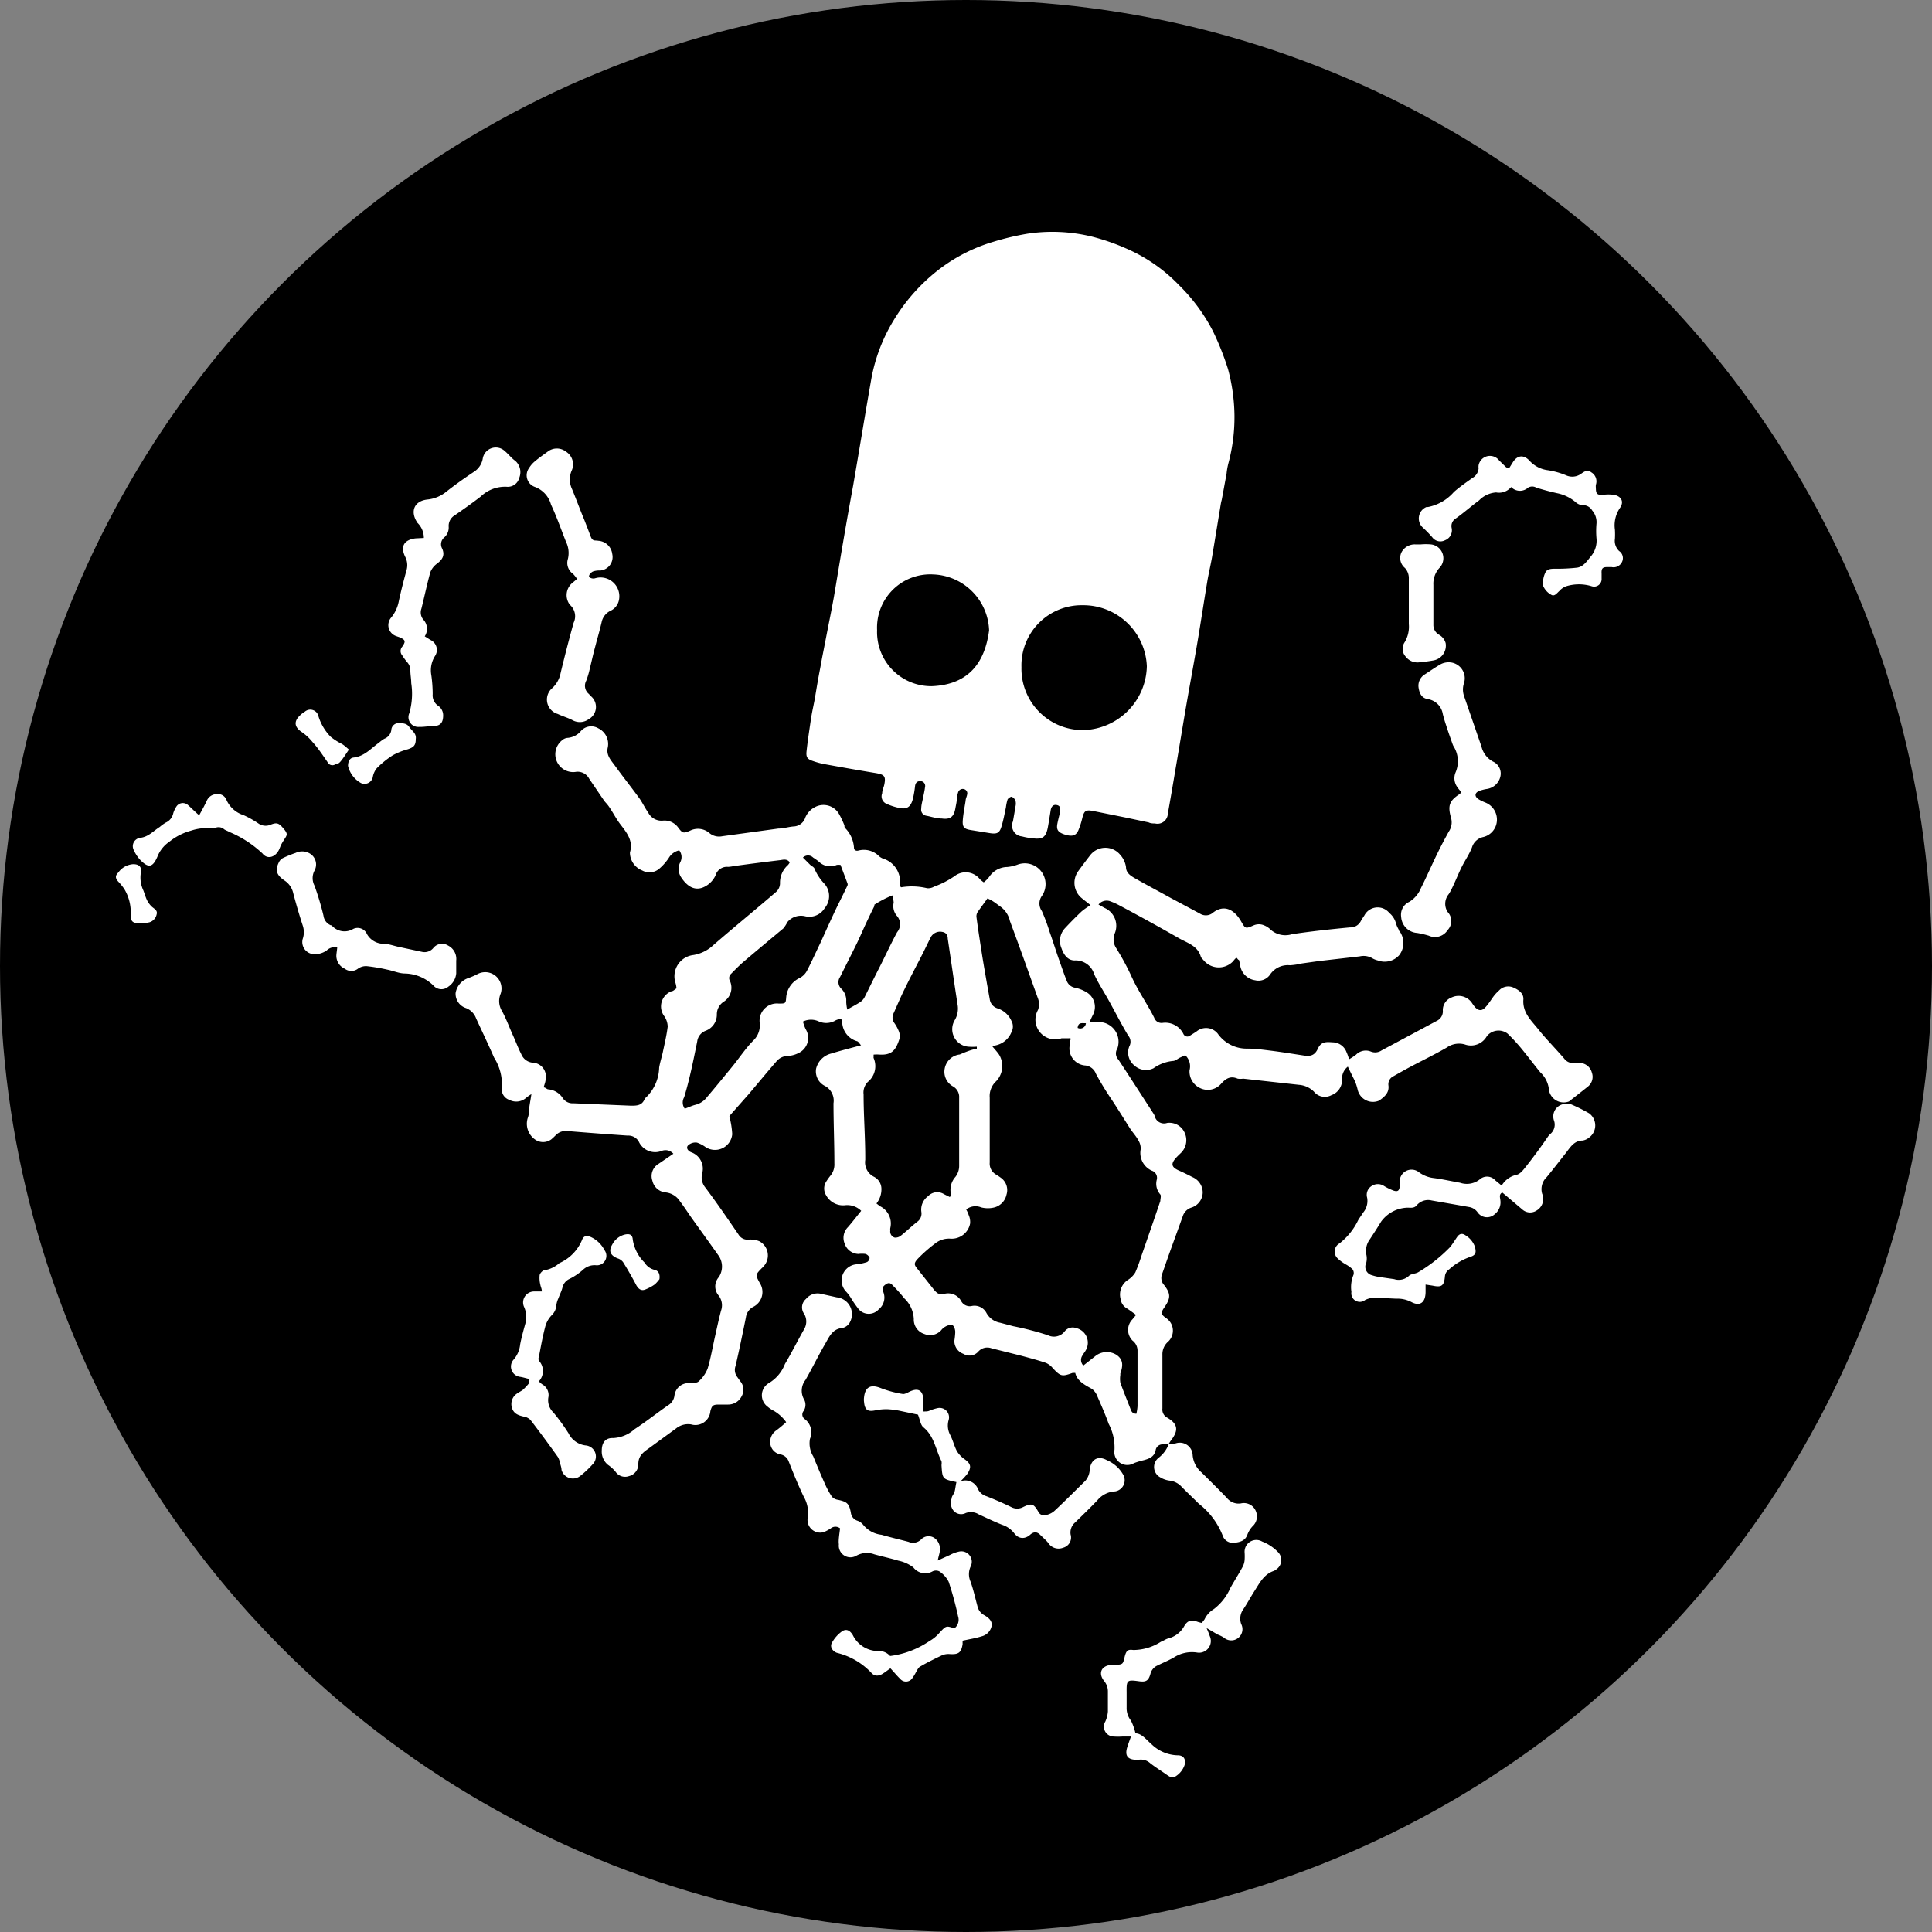
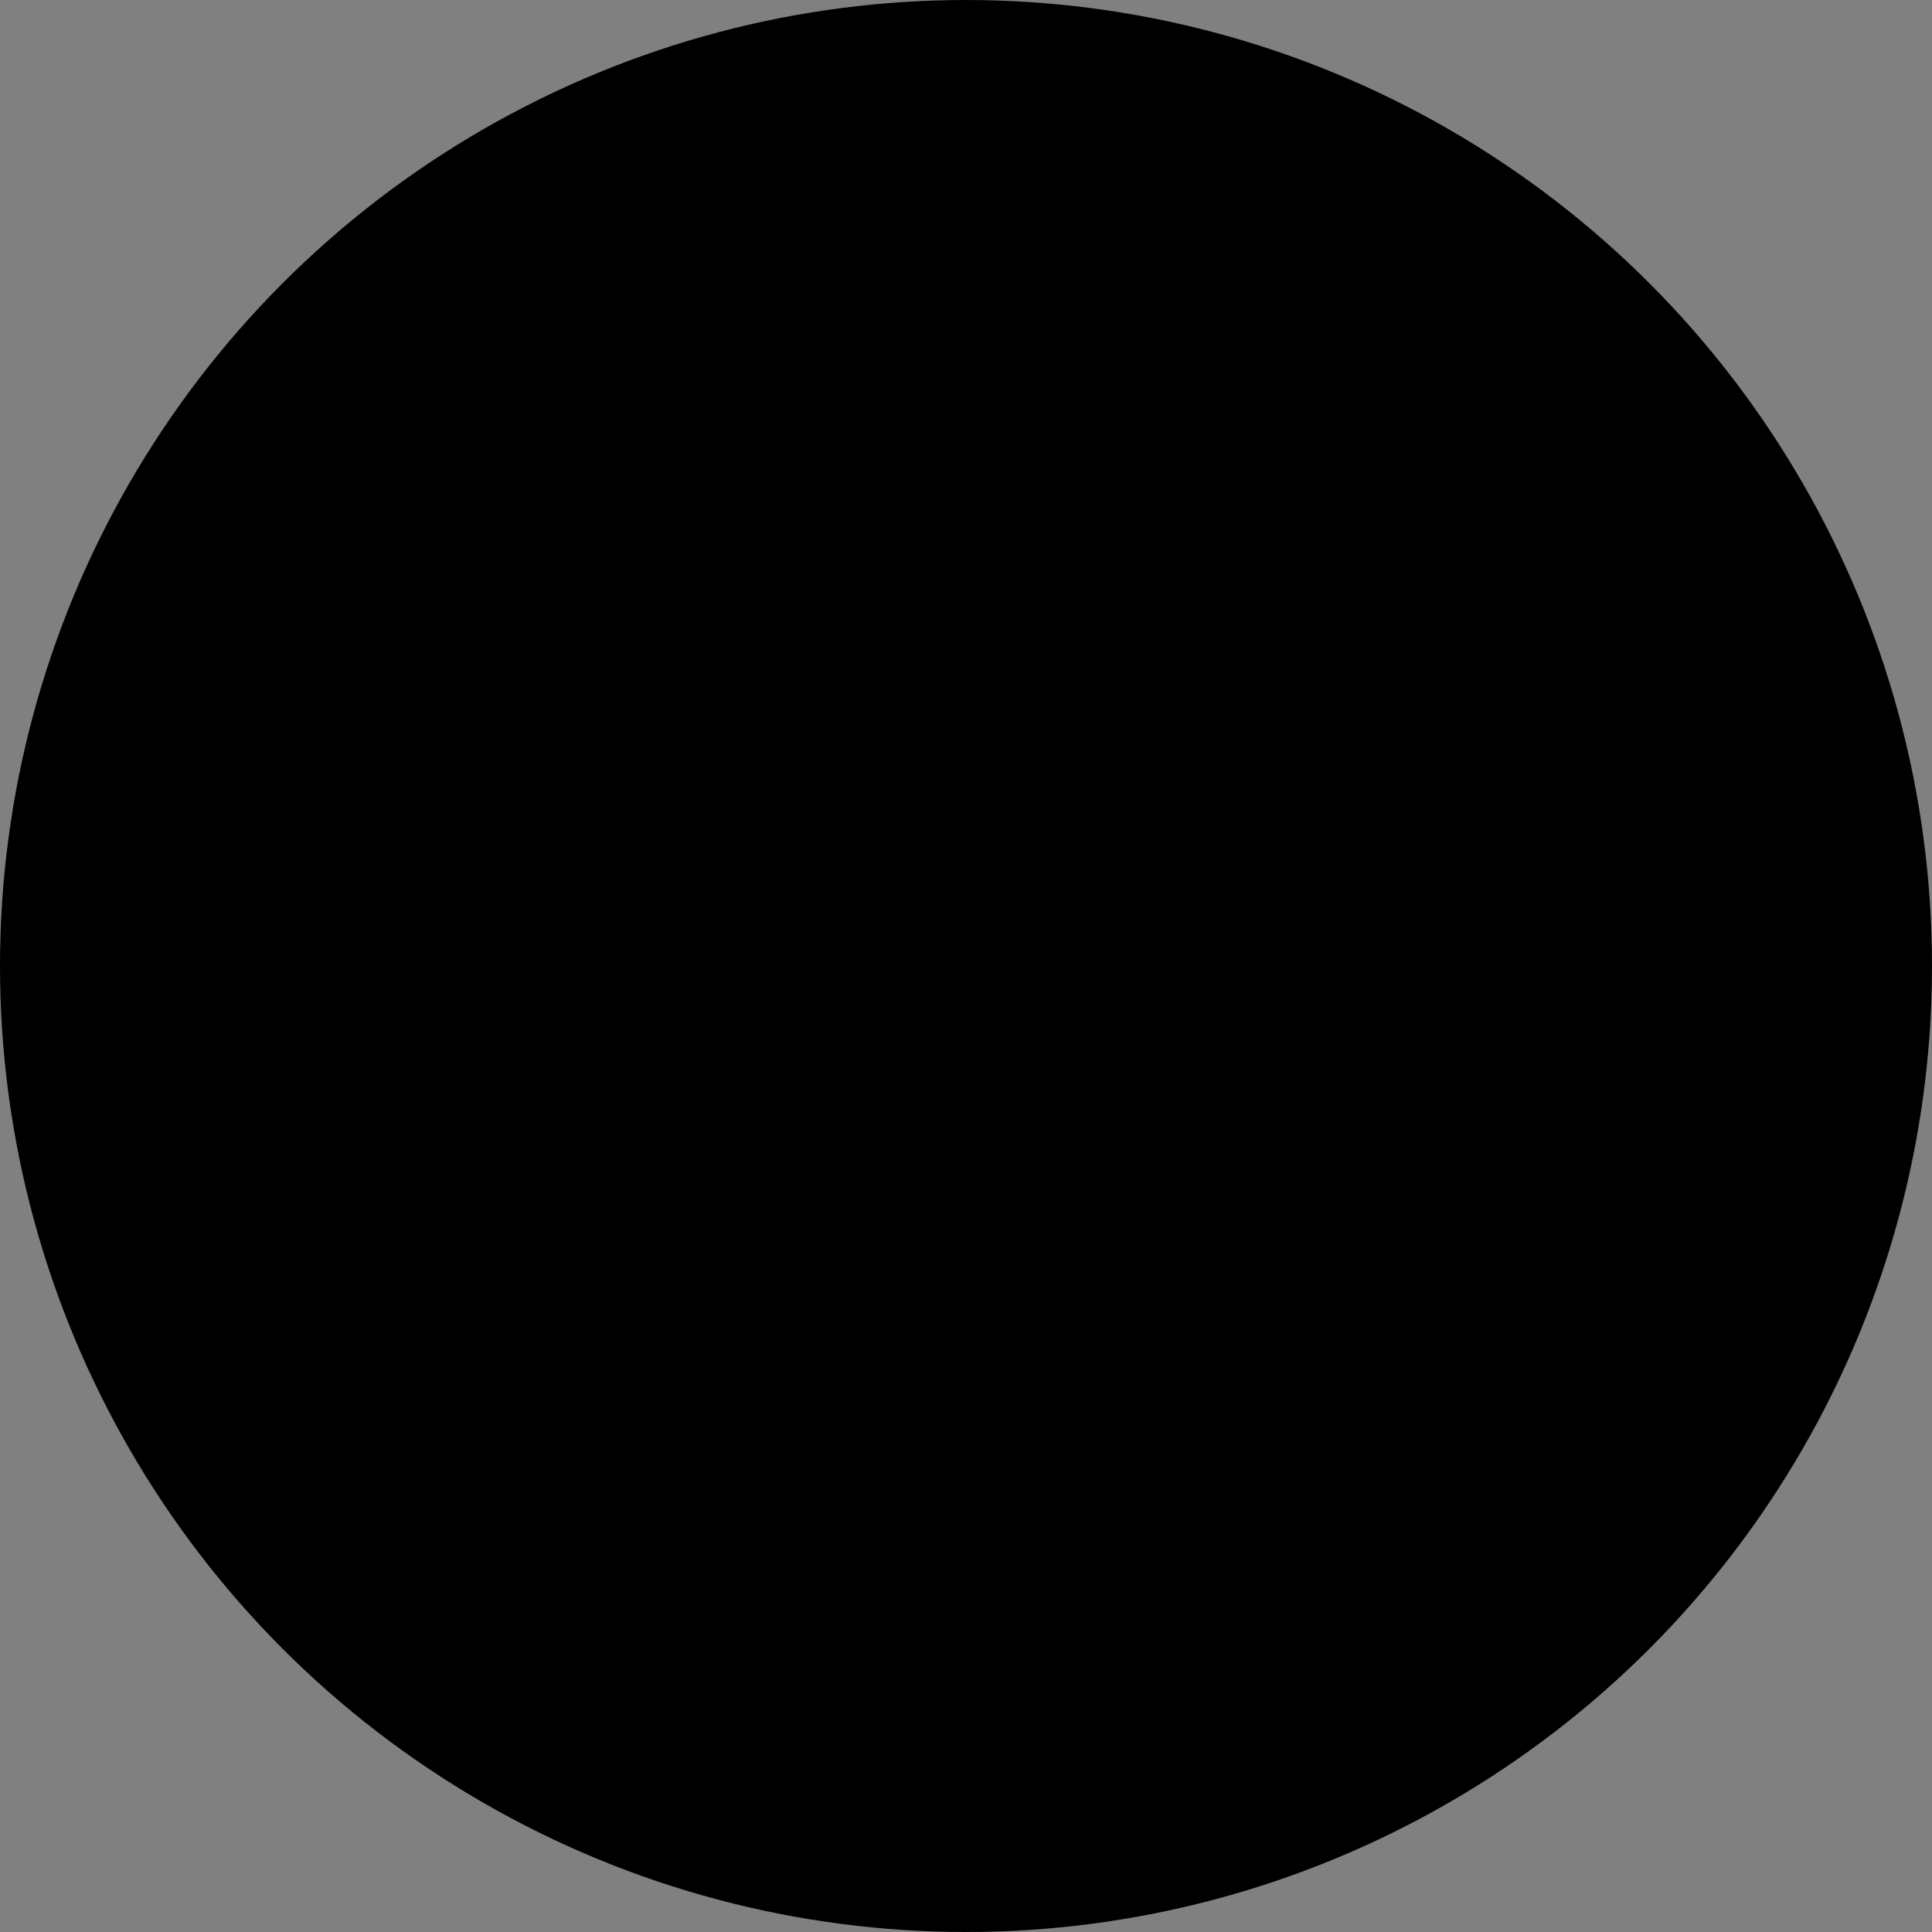
<svg xmlns="http://www.w3.org/2000/svg" width="50" height="50">
  <rect width="100%" height="100%" fill="#808080" stroke="none" />
  <g fill="none" fill-rule="evenodd">
    <circle fill="#000" cx="25" cy="25" r="25" />
    <g fill="#FFF" fill-rule="nonzero">
-       <path d="M31.948 10.765c.003.411-.049.82-.155 1.217a1.738 1.738 0 0 0-.05.284c-.043.225-.082.447-.125.672a.95.95 0 0 0-.023.101c-.077.463-.151.926-.229 1.388-.034.194-.081.389-.116.587-.085.51-.163 1.022-.248 1.532-.085.509-.198 1.115-.295 1.671-.096.556-.186 1.116-.283 1.675-.065.39-.131.778-.201 1.167a.268.268 0 0 1-.333.252c-.055 0-.109 0-.163-.027l-.605-.128-.83-.167c-.201-.04-.236 0-.283.186a2.08 2.08 0 0 1-.1.311c-.062.144-.163.171-.35.113-.185-.058-.224-.132-.193-.288.031-.155.05-.198.066-.303.015-.105 0-.16-.09-.175-.088-.015-.135.047-.15.132-.024.148-.047.3-.074.447-.05.257-.136.315-.388.284a1.655 1.655 0 0 1-.283-.05.279.279 0 0 1-.232-.39c.023-.131.046-.26.066-.388a.304.304 0 0 0 0-.144.19.19 0 0 0-.101-.105c-.027 0-.09.04-.105.074-.02.066-.034.134-.042.202-.035.167-.066.338-.117.502-.05.163-.116.19-.283.167l-.508-.082c-.17-.027-.22-.074-.209-.245.012-.17.047-.342.074-.513 0-.054.03-.105.039-.16a.113.113 0 0 0-.086-.143.124.124 0 0 0-.147.086.908.908 0 0 0-.031.14c0 .089-.023.178-.039.268-.039.225-.132.299-.353.268-.131 0-.26-.043-.387-.07a.159.159 0 0 1-.144-.19c0-.082.024-.164.04-.245.015-.082.046-.203.057-.304a.125.125 0 0 0-.12-.159c-.085 0-.124.047-.136.12-.012.11-.03.22-.054.327-.058.233-.163.295-.387.241a1.598 1.598 0 0 1-.291-.097.21.21 0 0 1-.12-.276c0-.074.038-.148.054-.222.046-.221 0-.26-.21-.299-.453-.074-.907-.155-1.36-.237a2.104 2.104 0 0 1-.28-.078c-.139-.047-.177-.097-.162-.245.027-.256.066-.509.105-.777.038-.268.081-.42.116-.63.023-.132.043-.26.066-.389.035-.206.074-.388.112-.61.058-.291.113-.579.17-.87.059-.292.094-.475.137-.712.081-.474.158-.952.24-1.426.081-.475.17-.98.26-1.466l.046-.268c.144-.836.28-1.672.427-2.507.098-.531.292-1.04.573-1.5.296-.491.676-.924 1.124-1.28a4.326 4.326 0 0 1 1.45-.754c.289-.089.583-.159.88-.21a4.299 4.299 0 0 1 1.682.074c.3.077.593.178.876.303.52.224.989.549 1.38.957.354.348.65.751.877 1.193.152.315.282.642.387.976.107.395.163.803.167 1.212zm-3.923 4.898a1.557 1.557 0 0 0-1.59 1.605c-.01.44.162.863.474 1.17.312.308.737.473 1.174.455a1.689 1.689 0 0 0 1.597-1.652 1.646 1.646 0 0 0-1.655-1.578zm-3.904 2.095c.977-.042 1.373-.645 1.477-1.446a1.502 1.502 0 0 0-1.45-1.446 1.374 1.374 0 0 0-1.044.399 1.382 1.382 0 0 0-.405 1.043 1.401 1.401 0 0 0 1.422 1.45zM30.23 37.38h-.143a.178.178 0 0 0-.178.144c-.031.175-.163.226-.306.265-.087.02-.173.046-.256.077a.336.336 0 0 1-.504-.346 1.313 1.313 0 0 0-.151-.672c-.086-.241-.19-.474-.291-.708a.435.435 0 0 0-.14-.194c-.19-.105-.387-.206-.434-.416h-.066c-.279.101-.314.094-.52-.128a.458.458 0 0 0-.177-.132c-.206-.07-.419-.125-.632-.183l-.775-.194a.31.31 0 0 0-.338.085.302.302 0 0 1-.387.059.35.35 0 0 1-.233-.339c.012-.074.02-.15.023-.225 0-.062-.027-.152-.07-.175-.042-.023-.127 0-.186.035a.35.35 0 0 0-.108.093.387.387 0 0 1-.438.097.389.389 0 0 1-.271-.388.778.778 0 0 0-.245-.533 3.783 3.783 0 0 0-.287-.322c-.05-.055-.096-.101-.178-.05-.081.05-.124.104-.081.201a.39.39 0 0 1-.117.455.345.345 0 0 1-.515 0 2.853 2.853 0 0 1-.198-.284 1.042 1.042 0 0 0-.12-.163.42.42 0 0 1 .271-.72c.089-.01.176-.029.26-.057a.132.132 0 0 0 .066-.11.179.179 0 0 0-.105-.1.738.738 0 0 0-.186 0 .388.388 0 0 1-.356-.272.39.39 0 0 1 .085-.42c.116-.132.225-.276.345-.424a.515.515 0 0 0-.426-.144.5.5 0 0 1-.481-.256.331.331 0 0 1 0-.354c.033-.053.069-.104.108-.152a.456.456 0 0 0 .105-.322c0-.521-.023-1.038-.023-1.555a.432.432 0 0 0-.217-.447.42.42 0 0 1-.233-.451.532.532 0 0 1 .388-.389c.24-.074.484-.136.775-.214-.043-.046-.066-.093-.1-.105a.528.528 0 0 1-.388-.513s0-.035-.035-.066a.48.48 0 0 0-.128.035.476.476 0 0 1-.434.035.48.48 0 0 0-.419 0c.018.067.041.132.07.195a.432.432 0 0 1-.12.583.7.7 0 0 1-.345.112.387.387 0 0 0-.287.136c-.244.28-.48.568-.721.852l-.47.532c-.023.027-.038.059-.03.047.04.149.064.301.073.455a.447.447 0 0 1-.694.334.825.825 0 0 0-.217-.113.278.278 0 0 0-.19.04c-.093.05-.085.131 0 .19.025.014.051.025.078.035a.451.451 0 0 1 .244.536.413.413 0 0 0 .074.35c.294.389.585.816.868 1.228.053.09.153.141.256.132.095-.009.19.004.28.04a.416.416 0 0 1 .112.652.221.221 0 0 1-.043.043c-.17.175-.17.175-.054.389a.429.429 0 0 1-.175.618.362.362 0 0 0-.186.276c-.085.416-.17.835-.267 1.251a.3.3 0 0 0 .046.288l.074.105c.095.108.11.264.039.389a.388.388 0 0 1-.35.217h-.247c-.148 0-.175.031-.214.171a.389.389 0 0 1-.5.342.495.495 0 0 0-.387.105l-.714.521c-.143.101-.267.195-.263.408a.315.315 0 0 1-.24.304.298.298 0 0 1-.35-.113.97.97 0 0 0-.197-.179.444.444 0 0 1-.159-.37c0-.201.093-.33.29-.322a.894.894 0 0 0 .559-.23c.298-.193.578-.419.872-.621a.338.338 0 0 0 .16-.249.365.365 0 0 1 .363-.322c.086 0 .202 0 .252-.035a.855.855 0 0 0 .245-.346c.081-.272.128-.552.19-.828.062-.276.096-.443.155-.665a.413.413 0 0 0-.059-.389.362.362 0 0 1 0-.478.495.495 0 0 0 0-.552c-.232-.33-.472-.66-.709-.991-.097-.14-.19-.284-.294-.42a.5.5 0 0 0-.388-.233.388.388 0 0 1-.326-.3.366.366 0 0 1 .155-.435l.388-.264a.27.27 0 0 0-.302-.074.465.465 0 0 1-.593-.24.31.31 0 0 0-.291-.156 112.39 112.39 0 0 1-1.55-.117.36.36 0 0 0-.303.101 1.65 1.65 0 0 1-.12.113.36.36 0 0 1-.427 0 .498.498 0 0 1-.186-.544.612.612 0 0 0 .031-.12c0-.156.039-.308.066-.506a.996.996 0 0 0-.147.105.387.387 0 0 1-.427.042.288.288 0 0 1-.19-.314 1.293 1.293 0 0 0-.201-.778c-.147-.338-.31-.676-.465-1.014a.45.45 0 0 0-.264-.269.389.389 0 0 1-.267-.388.493.493 0 0 1 .333-.389c.083-.03.163-.064.24-.105a.422.422 0 0 1 .593.51.491.491 0 0 0 .035.45c.109.198.186.416.28.622.093.206.135.33.217.49a.353.353 0 0 0 .317.225.356.356 0 0 1 .314.428c0 .066-.03.132-.05.21.043 0 .078.043.112.05a.5.5 0 0 1 .388.237.306.306 0 0 0 .271.125l1.485.062c.155 0 .29 0 .36-.179a.105.105 0 0 1 .028-.03c.214-.203.338-.483.345-.778.023-.136.066-.268.093-.389.046-.222.1-.443.128-.669a.499.499 0 0 0-.086-.268.42.42 0 0 1 .186-.649c.043 0 .082-.047.128-.074a.678.678 0 0 0-.027-.144.553.553 0 0 1 .465-.719.991.991 0 0 0 .524-.264c.53-.459 1.073-.902 1.605-1.36.069-.057.11-.14.112-.23a.607.607 0 0 1 .205-.474.315.315 0 0 0 .047-.07c-.07-.097-.163-.07-.244-.058-.388.046-.807.1-1.21.155a.909.909 0 0 1-.143.02.306.306 0 0 0-.326.225.625.625 0 0 1-.244.268c-.248.148-.465.047-.64-.217a.39.39 0 0 1-.03-.39.284.284 0 0 0-.024-.314.419.419 0 0 0-.271.198c-.069.103-.151.196-.244.276a.387.387 0 0 1-.442.047.501.501 0 0 1-.318-.443v-.024c.093-.307-.09-.52-.256-.738-.09-.12-.163-.257-.248-.389-.085-.132-.109-.14-.163-.21l-.388-.571a.337.337 0 0 0-.36-.175.461.461 0 0 1-.33-.828.225.225 0 0 1 .132-.054.507.507 0 0 0 .326-.156.356.356 0 0 1 .465-.093.451.451 0 0 1 .244.517c-.035.194.097.322.194.458.205.284.426.56.632.844.081.117.143.249.225.365a.387.387 0 0 0 .387.206.434.434 0 0 1 .388.18c.112.15.136.155.31.08a.456.456 0 0 1 .504.067c.091.074.211.102.326.078l1.453-.199c.128 0 .256-.042.388-.054a.33.33 0 0 0 .31-.233.536.536 0 0 1 .244-.265.464.464 0 0 1 .628.175c.054.095.1.194.14.296 0 .027 0 .058.027.077.13.135.207.311.22.498 0 .07.059.093.121.074a.55.55 0 0 1 .531.151c.027.022.057.04.09.055.308.089.5.398.441.715.02 0 .027.031.039.031.223-.037.45-.029.67.024a.298.298 0 0 0 .179-.04c.188-.067.366-.159.53-.271a.468.468 0 0 1 .66.081c.03.028.063.054.097.078.052-.04.099-.088.14-.14a.57.57 0 0 1 .468-.257 1.04 1.04 0 0 0 .28-.066.538.538 0 0 1 .616.816.335.335 0 0 0 0 .39c.077.175.145.356.201.54.086.24.16.482.245.723.085.24.135.388.205.56a.28.28 0 0 0 .221.163.971.971 0 0 1 .299.124.44.44 0 0 1 .147.583 3.226 3.226 0 0 0-.082.179c.079.008.158.008.237 0a.511.511 0 0 1 .48.688.23.23 0 0 0 .028.284c.302.458.6.921.899 1.384.017.022.03.047.039.073a.249.249 0 0 0 .322.183.43.43 0 0 1 .445.233.46.46 0 0 1-.081.537c-.043.042-.09.085-.132.132-.14.155-.12.24.066.326a5.9 5.9 0 0 1 .353.171c.163.067.27.225.271.4a.416.416 0 0 1-.29.39.345.345 0 0 0-.225.221c-.109.307-.221.61-.33.914-.07.194-.136.388-.205.583-.04.097-.021.21.05.287.178.23.174.342 0 .591-.09.132-.081.167.05.264a.389.389 0 0 1 .043.622.428.428 0 0 0-.136.33v1.388a.237.237 0 0 0 .124.238c.28.163.299.33.097.59-.023.032-.046.07-.066.101h-.007zm-4.674-14.13c-.082.117-.175.238-.26.362a.207.207 0 0 0-.023.136c.042.323.093.642.143.964.039.25.085.502.128.754l.07.39a.287.287 0 0 0 .201.24c.16.052.292.169.36.323.051.092.051.203 0 .295a.563.563 0 0 1-.387.335l-.108.027c.058.074.124.14.178.221a.569.569 0 0 1-.081.688.522.522 0 0 0-.163.424v1.675a.327.327 0 0 0 .159.311c.043.025.084.053.124.082a.39.39 0 0 1 .151.44.435.435 0 0 1-.31.33.692.692 0 0 1-.345 0 .387.387 0 0 0-.388.054.821.821 0 0 1 .066.148c.03.068.042.143.035.217a.485.485 0 0 1-.515.39.569.569 0 0 0-.388.124 3.77 3.77 0 0 0-.442.388c-.14.144-.085.183 0 .292l.388.49c.031.044.069.083.112.116.046.026.1.035.151.027.173-.059.363.01.458.168.047.103.16.16.27.14a.349.349 0 0 1 .389.178.5.5 0 0 0 .352.253l.341.09c.303.06.602.138.896.233a.352.352 0 0 0 .438-.102.263.263 0 0 1 .298-.081.388.388 0 0 1 .24.583c-.023.043-.057.078-.077.12a.203.203 0 0 0 .02.265l.306-.241a.472.472 0 0 1 .558-.031c.151.108.178.248.093.478v.039a.67.67 0 0 0 0 .198c.078.218.167.435.252.653.027.066.039.148.163.152.016-.066.026-.132.03-.199v-1.43a.327.327 0 0 0-.13-.265.39.39 0 0 1 0-.551l.092-.113c-.09-.066-.167-.125-.248-.175a.319.319 0 0 1-.151-.233.452.452 0 0 1 .182-.494.602.602 0 0 0 .198-.198c.062-.145.116-.293.163-.443.162-.467.325-.933.484-1.404 0-.05.027-.14 0-.17a.417.417 0 0 1-.09-.39.194.194 0 0 0-.127-.225.502.502 0 0 1-.29-.56.409.409 0 0 0-.063-.229c-.058-.109-.147-.202-.213-.303-.167-.264-.33-.529-.496-.778a7.436 7.436 0 0 1-.388-.64.33.33 0 0 0-.29-.215.442.442 0 0 1-.388-.52c0-.051 0-.106.023-.148.023-.043-.035-.035-.046-.035h-.186a.51.51 0 0 1-.613-.731.42.42 0 0 0 0-.3c-.24-.668-.477-1.337-.725-2.001a.626.626 0 0 0-.267-.389c-.097-.07-.17-.136-.314-.198zm-.276 3.888v-.05a1.415 1.415 0 0 1-.22 0 .454.454 0 0 1-.35-.689.584.584 0 0 0 .074-.388c-.089-.572-.17-1.143-.256-1.718 0-.09-.042-.16-.143-.175a.275.275 0 0 0-.287.12c-.073.14-.14.284-.21.424-.158.31-.325.622-.476.933-.105.21-.194.427-.29.637a.238.238 0 0 0 .019.237c.045.062.082.128.112.199.029.061.04.13.031.198-.093.3-.194.443-.512.427a1.032 1.032 0 0 0-.162 0 .207.207 0 0 0 0 .051.07.07 0 0 0 0 .039.526.526 0 0 1-.152.618.39.39 0 0 0-.108.323c0 .563.046 1.13.043 1.694a.416.416 0 0 0 .232.44c.11.059.182.173.186.299a.588.588 0 0 1-.128.389l.09.07a.498.498 0 0 1 .267.57.304.304 0 0 0 0 .063.163.163 0 0 0 .112.179.224.224 0 0 0 .16-.047c.147-.116.278-.245.426-.361a.26.26 0 0 0 .108-.249.428.428 0 0 1 .175-.416.325.325 0 0 1 .41-.05l.156.077c0-.039.027-.054.027-.062a.506.506 0 0 1 .112-.462.463.463 0 0 0 .097-.284v-1.761a.315.315 0 0 0-.155-.295.432.432 0 0 1-.217-.475.446.446 0 0 1 .388-.353c.135-.059.286-.121.441-.152zm-7.558 1.555c.096-.035.186-.078.275-.101a.535.535 0 0 0 .302-.202c.21-.245.415-.498.62-.747.206-.248.369-.505.578-.715a.545.545 0 0 0 .163-.463.448.448 0 0 1 .492-.493c.174 0 .182 0 .194-.148a.606.606 0 0 1 .356-.517.446.446 0 0 0 .183-.186c.124-.238.232-.482.349-.723l.201-.444c.09-.194.178-.388.271-.575.094-.186.152-.307.225-.459a.074.074 0 0 0 0-.062c-.058-.16-.12-.315-.178-.474a.506.506 0 0 0-.097 0 .414.414 0 0 1-.461-.082 1.508 1.508 0 0 0-.151-.108.186.186 0 0 0-.264 0l.186.186c.039.035.105.062.116.109.062.144.15.276.26.389a.483.483 0 0 1 0 .626.465.465 0 0 1-.5.21.457.457 0 0 0-.465.151.832.832 0 0 1-.105.163c-.349.292-.698.58-1.043.875-.108.093-.209.198-.31.3a.148.148 0 0 0-.027.186.428.428 0 0 1-.17.54.389.389 0 0 0-.17.33.443.443 0 0 1-.288.416.338.338 0 0 0-.22.276c-.098.486-.195.972-.338 1.446a.269.269 0 0 0 .016.296zm5.372-5.52a2.75 2.75 0 0 0-.465.241v.035c-.058.117-.116.233-.17.35-.094.194-.175.389-.268.583-.147.303-.302.602-.45.902a.234.234 0 0 0 .031.303.42.42 0 0 1 .128.338c.003.068.012.136.027.202.128-.074.233-.128.33-.19a.357.357 0 0 0 .112-.117c.132-.264.26-.528.388-.777s.298-.618.461-.918a.323.323 0 0 0 0-.415.39.39 0 0 1-.089-.35.912.912 0 0 0-.035-.187zm5.009 3.308c-.109 0-.198-.027-.214.12a.147.147 0 0 0 .214-.12z" />
-       <path d="M34.913 27.414c.064-.036.125-.076.182-.12a.352.352 0 0 1 .388-.078c.09.035.192.023.271-.031l1.454-.778a.272.272 0 0 0 .132-.26.35.35 0 0 1 .232-.335.418.418 0 0 1 .516.136c.026.04.055.08.085.117.101.105.183.097.272 0 .089-.097.147-.198.22-.295a1.06 1.06 0 0 1 .129-.136.325.325 0 0 1 .36-.082c.136.058.28.148.271.311-.027.35.21.552.388.777.178.226.45.502.67.758a.275.275 0 0 0 .23.113.9.9 0 0 1 .205 0 .334.334 0 0 1 .279.249.32.32 0 0 1-.1.358c-.16.128-.323.256-.493.388a.387.387 0 0 1-.516-.287.704.704 0 0 0-.225-.467c-.166-.202-.321-.412-.488-.614a4.617 4.617 0 0 0-.36-.389.387.387 0 0 0-.535.066.472.472 0 0 1-.574.214.55.55 0 0 0-.465.082c-.31.179-.632.334-.946.501-.147.078-.29.16-.434.241a.23.23 0 0 0-.128.241c.023.19-.105.292-.24.389a.406.406 0 0 1-.559-.292 1.683 1.683 0 0 0-.062-.198c-.058-.12-.12-.24-.19-.389a.39.39 0 0 0-.15.32.416.416 0 0 1-.276.419.36.36 0 0 1-.45-.09.612.612 0 0 0-.387-.178l-1.446-.16a.44.44 0 0 1-.144 0c-.186-.081-.31 0-.43.136a.457.457 0 0 1-.547.105.474.474 0 0 1-.267-.458.39.39 0 0 0-.112-.389l-.144.066c-.054.027-.108.078-.167.082a1.041 1.041 0 0 0-.511.19.445.445 0 0 1-.5-.078.428.428 0 0 1-.124-.49.245.245 0 0 0-.031-.28c-.167-.28-.314-.567-.47-.85-.154-.284-.294-.483-.41-.74a.5.5 0 0 0-.504-.353c-.179 0-.283-.147-.341-.315a.48.48 0 0 1 .085-.513c.14-.151.283-.295.434-.439.073-.06.15-.115.233-.163-.093-.078-.183-.14-.26-.21a.514.514 0 0 1-.066-.66c.105-.145.213-.289.322-.429a.496.496 0 0 1 .775 0c.08.088.13.198.147.315 0 .164.148.241.272.311.287.164.577.315.864.475l.775.415c.109.07.25.059.345-.027.272-.206.531-.093.714.214.12.206.112.214.33.12.088-.04.19-.04.278 0 .051.02.099.05.14.086a.573.573 0 0 0 .581.14c.5-.074 1-.128 1.5-.175a.298.298 0 0 0 .28-.167c.027-.047.058-.093.089-.14a.388.388 0 0 1 .647-.066c.086.07.147.168.174.276a.716.716 0 0 0 .066.148c0 .038.047.07.062.108a.514.514 0 0 1-.05.564.503.503 0 0 1-.55.132.519.519 0 0 1-.152-.062.452.452 0 0 0-.317-.043l-1.047.12-.45.063c-.1.025-.203.04-.306.047a.554.554 0 0 0-.516.24.364.364 0 0 1-.387.148.458.458 0 0 1-.388-.388 1.399 1.399 0 0 0-.03-.136s-.02 0-.047-.043-.082.054-.12.09a.51.51 0 0 1-.745-.036c-.027-.035-.066-.062-.077-.1-.082-.28-.345-.35-.559-.471a57.937 57.937 0 0 0-1.55-.855 1.777 1.777 0 0 0-.248-.11.27.27 0 0 0-.29.09l.154.086a.506.506 0 0 1 .268.657.413.413 0 0 0 .038.388c.144.23.274.47.388.716.174.388.41.715.593 1.08.03.089.117.145.21.136a.523.523 0 0 1 .546.284.112.112 0 0 0 .174.043l.16-.101a.387.387 0 0 1 .554.05.914.914 0 0 0 .775.389c.19 0 .388.027.574.05.287.035.573.082.856.125.167.027.299.023.388-.175.09-.198.24-.171.388-.163a.388.388 0 0 1 .352.252c.027.06.049.123.066.187zM21.741 39.553a.193.193 0 0 0-.24 0 1.022 1.022 0 0 1-.182.098.329.329 0 0 1-.419-.346c.036-.197 0-.4-.1-.572-.144-.3-.268-.606-.388-.91a.28.28 0 0 0-.21-.182.322.322 0 0 1-.267-.28.358.358 0 0 1 .155-.342c.09-.067.174-.138.256-.214a1.032 1.032 0 0 0-.31-.287.864.864 0 0 1-.17-.113.366.366 0 0 1 .038-.614.987.987 0 0 0 .41-.49c.175-.296.33-.607.5-.906a.39.39 0 0 0 0-.389.284.284 0 0 1 .044-.388.387.387 0 0 1 .41-.129l.388.086a.438.438 0 0 1 .345.634.29.29 0 0 1-.198.159c-.271.023-.348.245-.457.428-.174.299-.326.614-.5.917a.452.452 0 0 0-.047.486.292.292 0 0 1 0 .315.144.144 0 0 0 .035.217c.152.12.205.328.128.506a.643.643 0 0 0 .085.454c.097.238.194.47.299.704.052.12.114.234.186.342a.26.26 0 0 0 .155.078c.233.05.287.093.333.33.01.097.075.18.167.21.06.02.112.057.151.105.119.147.29.24.477.26.229.067.465.121.698.183.117.05.252.02.337-.074a.267.267 0 0 1 .33-.027.339.339 0 0 1 .143.319c0 .07-.031.14-.054.264l.318-.144a.913.913 0 0 1 .228-.085.27.27 0 0 1 .303.389.472.472 0 0 0 0 .388c.073.206.12.42.178.634a.35.35 0 0 0 .182.237c.101.058.206.144.186.272a.346.346 0 0 1-.26.272c-.155.05-.317.074-.492.113v.09c-.035.22-.104.271-.333.256a.425.425 0 0 0-.198.031c-.194.093-.387.187-.566.292-.05.027-.077.093-.108.143-.03.06-.066.117-.105.171a.197.197 0 0 1-.31 0c-.081-.077-.155-.17-.248-.268-.074.05-.14.105-.213.148-.074.043-.186.074-.276-.027a1.814 1.814 0 0 0-.891-.521c-.085-.024-.206-.136-.132-.265a.893.893 0 0 1 .252-.287c.116-.082.213-.031.287.093.12.246.367.404.64.412a.387.387 0 0 1 .325.128c.366-.046.715-.18 1.02-.388a.946.946 0 0 0 .255-.21c.175-.187.171-.19.388-.117a.28.28 0 0 0 .097-.307 8.757 8.757 0 0 0-.244-.898.707.707 0 0 0-.244-.272.201.201 0 0 0-.171 0 .387.387 0 0 1-.5-.101.96.96 0 0 0-.388-.175c-.205-.062-.41-.105-.62-.163a.553.553 0 0 0-.473.039.302.302 0 0 1-.446-.3c-.015-.1.012-.252.031-.412zM36.894 33.245v.186c0 .268-.136.389-.368.265a.773.773 0 0 0-.388-.086l-.473-.023a.6.6 0 0 0-.337.058.22.22 0 0 1-.353-.21.842.842 0 0 1 .055-.447.164.164 0 0 0-.031-.144.868.868 0 0 0-.167-.12 1.074 1.074 0 0 1-.213-.156.241.241 0 0 1 .046-.388 1.69 1.69 0 0 0 .485-.603c.039-.066.085-.124.124-.19a.467.467 0 0 0 .108-.39.269.269 0 0 1 .12-.306.29.29 0 0 1 .314 0c.081.05.167.092.256.124.101.031.14 0 .152-.105.011-.105 0-.097 0-.144a.307.307 0 0 1 .503-.225.797.797 0 0 0 .388.148c.225.03.45.081.67.12.18.062.379.026.524-.097a.282.282 0 0 1 .388.035l.166.136a.597.597 0 0 1 .388-.28c.09-.02.167-.12.229-.198.197-.249.387-.505.573-.778a.435.435 0 0 1 .066-.077.315.315 0 0 0 .097-.354.323.323 0 0 1 .237-.42.34.34 0 0 1 .197 0c.164.069.323.148.477.237a.39.39 0 0 1 0 .626.364.364 0 0 1-.167.078c-.217 0-.317.167-.43.315-.167.21-.33.423-.5.63a.428.428 0 0 0-.12.43.346.346 0 0 1-.143.436.302.302 0 0 1-.365-.023l-.523-.443c-.09.046-.058.124-.05.198a.39.39 0 0 1-.148.365.294.294 0 0 1-.438-.046.333.333 0 0 0-.213-.14l-.977-.171a.387.387 0 0 0-.388.124c-.058.074-.14.066-.224.062a.875.875 0 0 0-.698.362c-.093.155-.19.303-.29.455a.506.506 0 0 0-.094.388.48.48 0 0 1 0 .222.226.226 0 0 0 .151.323c.072.024.146.04.221.05l.35.05c.135.045.284.01.387-.089.027-.03.085-.039.132-.054a.387.387 0 0 0 .096-.031c.308-.181.59-.404.838-.661.062-.082.116-.167.174-.253.058-.085.128-.112.225-.042a.571.571 0 0 1 .233.28c.046.159.03.229-.12.275-.201.07-.386.18-.543.323a.241.241 0 0 0-.109.187c-.023.244-.089.283-.322.233l-.178-.027z" />
-       <path d="M37.817 20.495a.777.777 0 0 1-.093-.113.39.39 0 0 1-.055-.389.733.733 0 0 0-.058-.691c-.027-.059-.046-.129-.07-.19a11.254 11.254 0 0 1-.12-.355 3.824 3.824 0 0 1-.081-.276.466.466 0 0 0-.388-.388c-.17-.028-.22-.164-.24-.3a.342.342 0 0 1 .159-.338c.14-.09.275-.186.419-.268a.449.449 0 0 1 .213-.047.414.414 0 0 1 .387.533.518.518 0 0 0 0 .342l.45 1.306c.04.166.148.308.299.389.148.066.228.23.19.388a.42.42 0 0 1-.346.32c-.067.01-.133.027-.197.05-.128.05-.136.151 0 .229.047.026.097.05.147.07.239.09.364.352.283.595a.462.462 0 0 1-.341.303.388.388 0 0 0-.28.264c-.069.179-.181.338-.267.51-.085.17-.17.388-.256.56-.023.05-.05.097-.08.143a.39.39 0 0 0-.028.459.339.339 0 0 1 0 .47.387.387 0 0 1-.488.144 2.564 2.564 0 0 0-.299-.07.443.443 0 0 1-.415-.416.366.366 0 0 1 .21-.389.746.746 0 0 0 .302-.357c.155-.307.29-.622.442-.93.089-.182.182-.357.279-.532a.42.42 0 0 0 .058-.354c-.093-.326-.043-.45.248-.633-.015-.004-.011-.004.016-.04zM14.934 14.983a.913.913 0 0 0-.104-.132.343.343 0 0 1-.132-.389.655.655 0 0 0-.05-.44c-.128-.322-.24-.648-.388-.963a.676.676 0 0 0-.41-.455.318.318 0 0 1-.156-.494.664.664 0 0 1 .163-.182c.1-.086.21-.16.314-.237a.387.387 0 0 1 .48 0c.157.1.22.297.152.47a.58.58 0 0 0 0 .494c.108.26.205.528.31.777.058.148.116.295.17.443.055.148.117.101.198.12.188.01.342.155.364.343a.35.35 0 0 1-.314.427.48.48 0 0 0-.182.024c-.058.023-.135.112-.093.151a.17.17 0 0 0 .14.027.487.487 0 0 1 .624.556.389.389 0 0 1-.221.284.42.42 0 0 0-.229.295c-.039.168-.085.335-.132.502-.023.093-.05.186-.073.28-.024.093-.066.28-.101.42a2.107 2.107 0 0 1-.093.314.273.273 0 0 0 .066.339l.058.062a.362.362 0 0 1-.062.595.387.387 0 0 1-.411.027c-.124-.066-.267-.105-.388-.164a.388.388 0 0 1-.143-.668.708.708 0 0 0 .217-.389c.105-.435.217-.87.337-1.302a.39.39 0 0 0-.097-.466.413.413 0 0 1 .04-.545l.146-.124zM10.992 16.468l.147.093a.284.284 0 0 1 .117.42.694.694 0 0 0-.093.494c.023.163.035.328.035.493-.01.112.039.22.128.288a.3.3 0 0 1 .143.26c0 .187-.074.269-.237.272-.162.004-.248.028-.387.024a.252.252 0 0 1-.252-.354c.072-.252.09-.518.05-.777 0-.11-.023-.218-.023-.33a.315.315 0 0 0-.09-.222 1.652 1.652 0 0 1-.12-.167.171.171 0 0 1 0-.226c.098-.14.082-.179-.073-.245l-.077-.027a.299.299 0 0 1-.132-.486.938.938 0 0 0 .194-.424c.058-.268.127-.536.201-.804a.468.468 0 0 0-.035-.338c-.132-.269-.035-.44.264-.479l.217-.011a.541.541 0 0 0-.163-.389c-.201-.291-.09-.571.26-.606a.91.91 0 0 0 .469-.19c.236-.187.484-.362.736-.53a.505.505 0 0 0 .221-.33.342.342 0 0 1 .574-.202c.097.082.17.183.271.253a.39.39 0 0 1 .101.439.306.306 0 0 1-.33.23.91.91 0 0 0-.67.256c-.217.167-.442.326-.667.482a.315.315 0 0 0-.159.295.339.339 0 0 1-.112.276.23.23 0 0 0-.054.296c.073.175 0 .283-.14.388a.497.497 0 0 0-.17.222c-.086.31-.152.63-.23.94a.292.292 0 0 0 .044.277.35.35 0 0 1 .042.439zM24.753 38.356c-.364-.078-.364-.078-.387-.44a.292.292 0 0 0 0-.1c-.152-.296-.186-.65-.47-.879-.073-.062-.085-.19-.139-.326l-.442-.093a2.045 2.045 0 0 0-.345-.047 1.36 1.36 0 0 0-.306.027c-.202.043-.283 0-.302-.214a.448.448 0 0 1 0-.124c.03-.272.178-.338.43-.237.188.072.382.125.581.155.05 0 .113-.035.167-.062.221-.105.341-.039.36.21v.303c.074 0 .117 0 .16-.023.064-.026.13-.047.197-.062a.244.244 0 0 1 .295.303.51.51 0 0 0 .039.389c.07.136.104.287.174.42.05.08.116.15.194.205.166.117.194.206.07.39a1.965 1.965 0 0 1-.152.166s.035.024.05 0a.357.357 0 0 1 .388.23.357.357 0 0 0 .214.175c.217.085.43.178.64.28a.325.325 0 0 0 .31 0c.22-.106.27-.086.387.112a.17.17 0 0 0 .225.09.457.457 0 0 0 .197-.102c.272-.252.532-.517.799-.777a.483.483 0 0 0 .116-.303c.035-.257.217-.358.442-.233a.88.88 0 0 1 .43.388.292.292 0 0 1-.217.42.631.631 0 0 0-.46.233c-.187.195-.389.39-.575.572a.339.339 0 0 0-.116.31.273.273 0 0 1-.194.343.317.317 0 0 1-.387-.128c-.062-.074-.136-.137-.206-.206-.07-.07-.155-.098-.263 0-.109.097-.28.132-.411-.043a.651.651 0 0 0-.314-.218c-.206-.082-.388-.17-.601-.268a.387.387 0 0 0-.337-.035.26.26 0 0 1-.318-.062.32.32 0 0 1-.047-.315c0-.058.055-.109.074-.171.02-.062.027-.16.05-.253zM31.227 42.134c.027.066.058.136.081.206a.304.304 0 0 1-.325.428.862.862 0 0 0-.605.128c-.143.082-.299.144-.446.218a.319.319 0 0 0-.159.206c-.05.179-.116.218-.302.19-.306-.042-.318-.027-.314.288v.389a.514.514 0 0 0 .112.342c.052.105.091.216.117.33.159 0 .275.16.414.28.183.18.427.283.683.288.15 0 .213.105.174.252a.563.563 0 0 1-.244.3c-.078.05-.144 0-.206-.04-.147-.104-.298-.197-.438-.306a.36.36 0 0 0-.306-.09h-.043c-.244 0-.321-.112-.24-.346.023-.073.05-.147.09-.256h-.214a1.682 1.682 0 0 1-.244 0 .256.256 0 0 1-.206-.389.78.78 0 0 0 .066-.256v-.521a.417.417 0 0 0-.093-.265c-.159-.194-.089-.388.155-.42h.144c.182-.019.182-.019.225-.198.042-.178.085-.21.224-.19.255-.001.504-.075.718-.214.065-.023.12-.066.186-.085a.651.651 0 0 0 .414-.315c.093-.16.19-.175.365-.11l.089.024a.866.866 0 0 0 .074-.093.625.625 0 0 1 .244-.268c.186-.143.333-.332.426-.548.101-.18.213-.354.31-.533a.456.456 0 0 0 .058-.19 1.5 1.5 0 0 0 0-.187.303.303 0 0 1 .454-.288c.155.06.295.153.41.273a.292.292 0 0 1-.061.458.151.151 0 0 1-.054.031c-.248.086-.36.307-.489.51-.128.202-.186.318-.29.474a.417.417 0 0 0-.059.388.29.29 0 0 1-.446.354.798.798 0 0 0-.162-.081l-.287-.168zM39.108 12.604a.406.406 0 0 1-.388.14.681.681 0 0 0-.442.206c-.202.148-.388.315-.6.466a.23.23 0 0 0-.11.245.276.276 0 0 1-.17.32.26.26 0 0 1-.333-.079 3.298 3.298 0 0 0-.229-.237.32.32 0 0 1 .081-.544h.04a1.19 1.19 0 0 0 .67-.389c.15-.132.314-.245.477-.361a.315.315 0 0 0 .162-.249.304.304 0 0 1 0-.082.299.299 0 0 1 .531-.124l.179.175c.024.014.05.025.077.031l.09-.144c.116-.194.279-.221.434-.062.124.14.295.23.48.253.163.025.321.069.473.132a.387.387 0 0 0 .388-.039c.081-.058.166-.117.263-.039.112.065.162.2.12.323a.304.304 0 0 0 0 .081c0 .144.028.187.175.18.1-.014.202-.014.302 0 .19.042.256.186.144.341a.799.799 0 0 0-.128.564c.004.076.004.153 0 .23a.362.362 0 0 0 .108.318c.09.06.123.177.078.276a.24.24 0 0 1-.271.14h-.117c-.124 0-.15.043-.143.17v.125a.195.195 0 0 1-.26.199 1.125 1.125 0 0 0-.651 0 .426.426 0 0 0-.182.124c-.062.054-.124.148-.206.101a.474.474 0 0 1-.213-.233.612.612 0 0 1 .054-.338c.04-.098.144-.105.248-.105.192.002.384-.007.574-.028.167-.023.26-.174.357-.291a.623.623 0 0 0 .147-.463 2.21 2.21 0 0 1 0-.388.46.46 0 0 0-.112-.339.271.271 0 0 0-.252-.136.302.302 0 0 1-.179-.081 1.065 1.065 0 0 0-.48-.23 6.814 6.814 0 0 1-.535-.143.209.209 0 0 0-.213 0 .313.313 0 0 1-.438-.016zM13.702 35.69c-.086-.02-.167-.047-.252-.059a.268.268 0 0 1-.155-.447.7.7 0 0 0 .166-.388c.035-.187.093-.39.14-.56a.64.64 0 0 0-.043-.424.284.284 0 0 1 .264-.389h.201c0-.07-.03-.12-.038-.17a.725.725 0 0 1-.02-.242c0-.054.082-.136.124-.136a.774.774 0 0 0 .388-.186 1.13 1.13 0 0 0 .581-.587c.043-.12.117-.136.237-.086.151.07.274.19.349.338a.245.245 0 0 1-.229.39.433.433 0 0 0-.333.124c-.104.09-.218.168-.341.229a.326.326 0 0 0-.186.23c-.024.093-.07.178-.101.267a.596.596 0 0 0-.055.18.39.39 0 0 1-.124.267.673.673 0 0 0-.166.3c-.066.252-.113.513-.163.777a.12.12 0 0 0 0 .097.39.39 0 0 1 0 .533c.028.033.06.061.097.085a.315.315 0 0 1 .147.339c-.021.144.03.289.136.388.14.17.27.347.387.533a.566.566 0 0 0 .446.315.287.287 0 0 1 .17.497 2.538 2.538 0 0 1-.317.296.306.306 0 0 1-.48-.16c0-.058-.024-.12-.04-.182a.506.506 0 0 0-.054-.152 33.998 33.998 0 0 0-.71-.96.321.321 0 0 0-.174-.086c-.131-.03-.255-.07-.302-.217a.327.327 0 0 1 .144-.389c.042-.031.096-.054.14-.09.056-.053.11-.11.158-.17l.008-.105zM8.728 24.522a.29.29 0 0 0-.271.074.53.53 0 0 1-.349.097.314.314 0 0 1-.275-.389.538.538 0 0 0 0-.357c-.09-.276-.17-.552-.244-.832a.525.525 0 0 0-.225-.327c-.21-.14-.248-.268-.147-.47a.237.237 0 0 1 .108-.113c.106-.05.215-.094.326-.132a.387.387 0 0 1 .337 0 .33.33 0 0 1 .151.459.417.417 0 0 0 0 .388c.092.255.17.515.233.778a.31.31 0 0 0 .19.249h.02a.437.437 0 0 0 .561.093.263.263 0 0 1 .353.132c.086.154.247.25.422.253.144 0 .283.058.423.085l.585.125a.294.294 0 0 0 .283-.094.29.29 0 0 1 .388-.07.389.389 0 0 1 .21.39v.33a.463.463 0 0 1-.206.345.275.275 0 0 1-.388-.035c-.196-.19-.456-.3-.729-.307-.155 0-.306-.07-.46-.1-.175-.04-.35-.07-.528-.09a.356.356 0 0 0-.233.066.278.278 0 0 1-.34 0 .365.365 0 0 1-.218-.346c.004-.062.016-.128.023-.202zM5.154 21.101c.074-.136.14-.252.202-.388a.28.28 0 0 1 .248-.16.236.236 0 0 1 .26.156.726.726 0 0 0 .442.388c.135.061.265.134.387.218a.325.325 0 0 0 .314.027c.16-.062.21-.042.334.105.124.148.085.167 0 .303-.086.136-.082.16-.12.241-.097.199-.303.257-.427.098a2.852 2.852 0 0 0-.864-.56c-.043-.027-.09-.039-.128-.066a.217.217 0 0 0-.252-.027.143.143 0 0 1-.078 0 1.3 1.3 0 0 0-.53.062 1.526 1.526 0 0 0-.56.287.84.84 0 0 0-.31.39c-.123.283-.236.295-.449.073a.964.964 0 0 1-.167-.26.218.218 0 0 1 .167-.304c.217-.023.345-.178.512-.283a1.07 1.07 0 0 1 .151-.11.342.342 0 0 0 .198-.244.658.658 0 0 1 .077-.167.198.198 0 0 1 .306-.043c.094.082.171.163.287.264zM30.227 37.384l.201-.03a.333.333 0 0 1 .438.31.661.661 0 0 0 .23.443c.22.218.441.436.654.657.087.11.226.166.365.144a.333.333 0 0 1 .387.202.343.343 0 0 1-.085.389.661.661 0 0 0-.132.21c-.054.167-.194.202-.341.218a.28.28 0 0 1-.306-.199 1.943 1.943 0 0 0-.613-.812c-.147-.148-.298-.288-.442-.435a.496.496 0 0 0-.321-.164.6.6 0 0 1-.23-.081.303.303 0 0 1-.042-.513.808.808 0 0 0 .256-.346l-.02.007zM36.77 14.089c.088-.008.176-.008.264 0a.36.36 0 0 1 .213.614.604.604 0 0 0-.151.432v1.034a.288.288 0 0 0 .143.256c.086.047.15.127.175.222a.389.389 0 0 1-.307.443c-.114.021-.229.037-.345.046a.387.387 0 0 1-.387-.147.3.3 0 0 1-.024-.366.78.78 0 0 0 .109-.474v-1.166a.39.39 0 0 0-.1-.284.335.335 0 0 1-.086-.412.387.387 0 0 1 .357-.198h.143-.004zM10.76 19.127c0 .159-.05.213-.206.264a1.776 1.776 0 0 0-.388.155c-.15.096-.289.208-.414.335a.498.498 0 0 0-.101.214.218.218 0 0 1-.31.17.692.692 0 0 1-.334-.443c0-.108.04-.206.144-.217.283-.031.453-.241.663-.389.041-.036.085-.068.132-.097a.28.28 0 0 0 .182-.23.186.186 0 0 1 .174-.174c.113 0 .225 0 .29.1.067.102.19.16.168.312zM17.066 33.105a.97.97 0 0 1-.116.132c-.072.052-.15.095-.232.128-.117.055-.19 0-.249-.101a9.28 9.28 0 0 0-.345-.602.283.283 0 0 0-.147-.098c-.178-.074-.232-.186-.135-.35a.504.504 0 0 1 .329-.264c.12-.027.198 0 .205.132.035.225.141.432.303.591a.423.423 0 0 0 .256.19c.104.02.15.106.131.242zM9.03 19.399c-.077.112-.135.21-.209.299-.073.09-.093.054-.14.082a.14.14 0 0 1-.208-.063c-.12-.17-.237-.353-.388-.517-.081-.1-.176-.188-.283-.26-.182-.124-.202-.268-.043-.42a.636.636 0 0 1 .128-.1.217.217 0 0 1 .357.124c.062.197.17.377.314.524.084.068.175.127.271.175.078.04.128.094.202.156zM3.658 23.896c-.225 0-.279-.035-.275-.24a1.169 1.169 0 0 0-.167-.65 1.445 1.445 0 0 0-.155-.19c-.077-.086-.085-.152 0-.234a.511.511 0 0 1 .388-.217c.15 0 .225.073.197.217a.78.78 0 0 0 .066.467c.031.081.055.17.093.248a.595.595 0 0 0 .132.175c.066.055.147.094.116.195a.268.268 0 0 1-.186.202 1.137 1.137 0 0 1-.209.027z" />
-     </g>
+       </g>
  </g>
</svg>